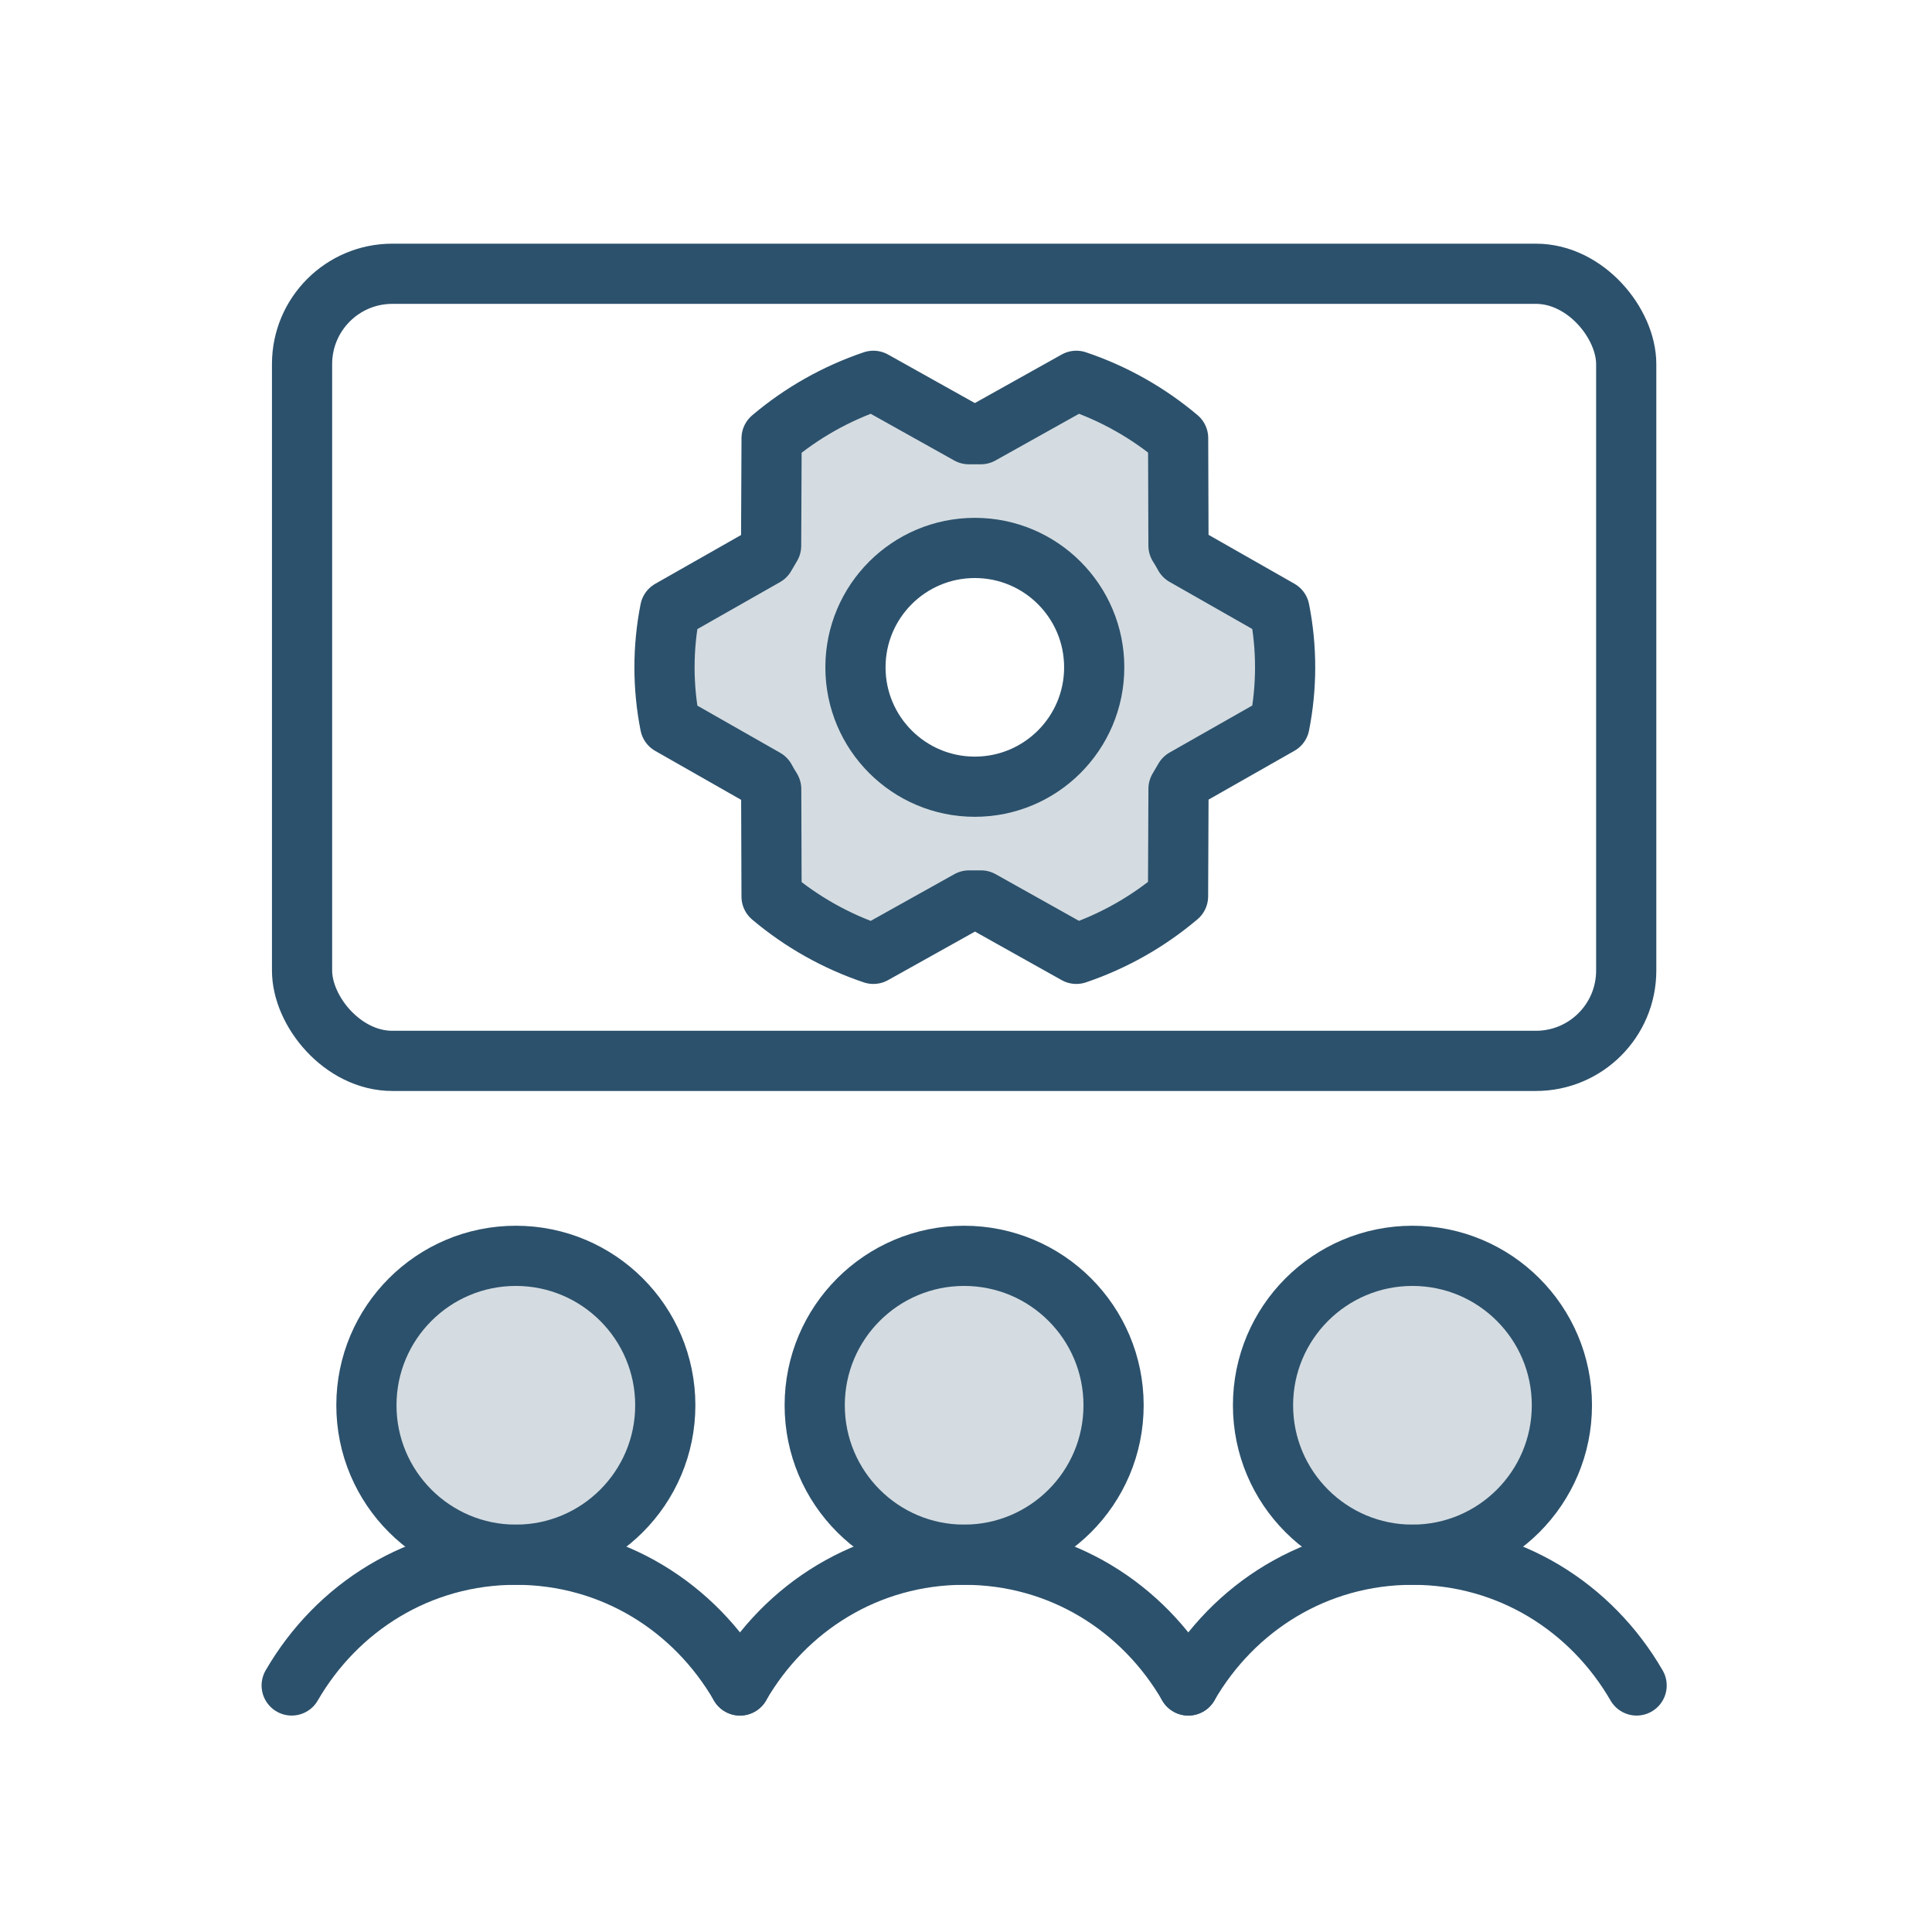
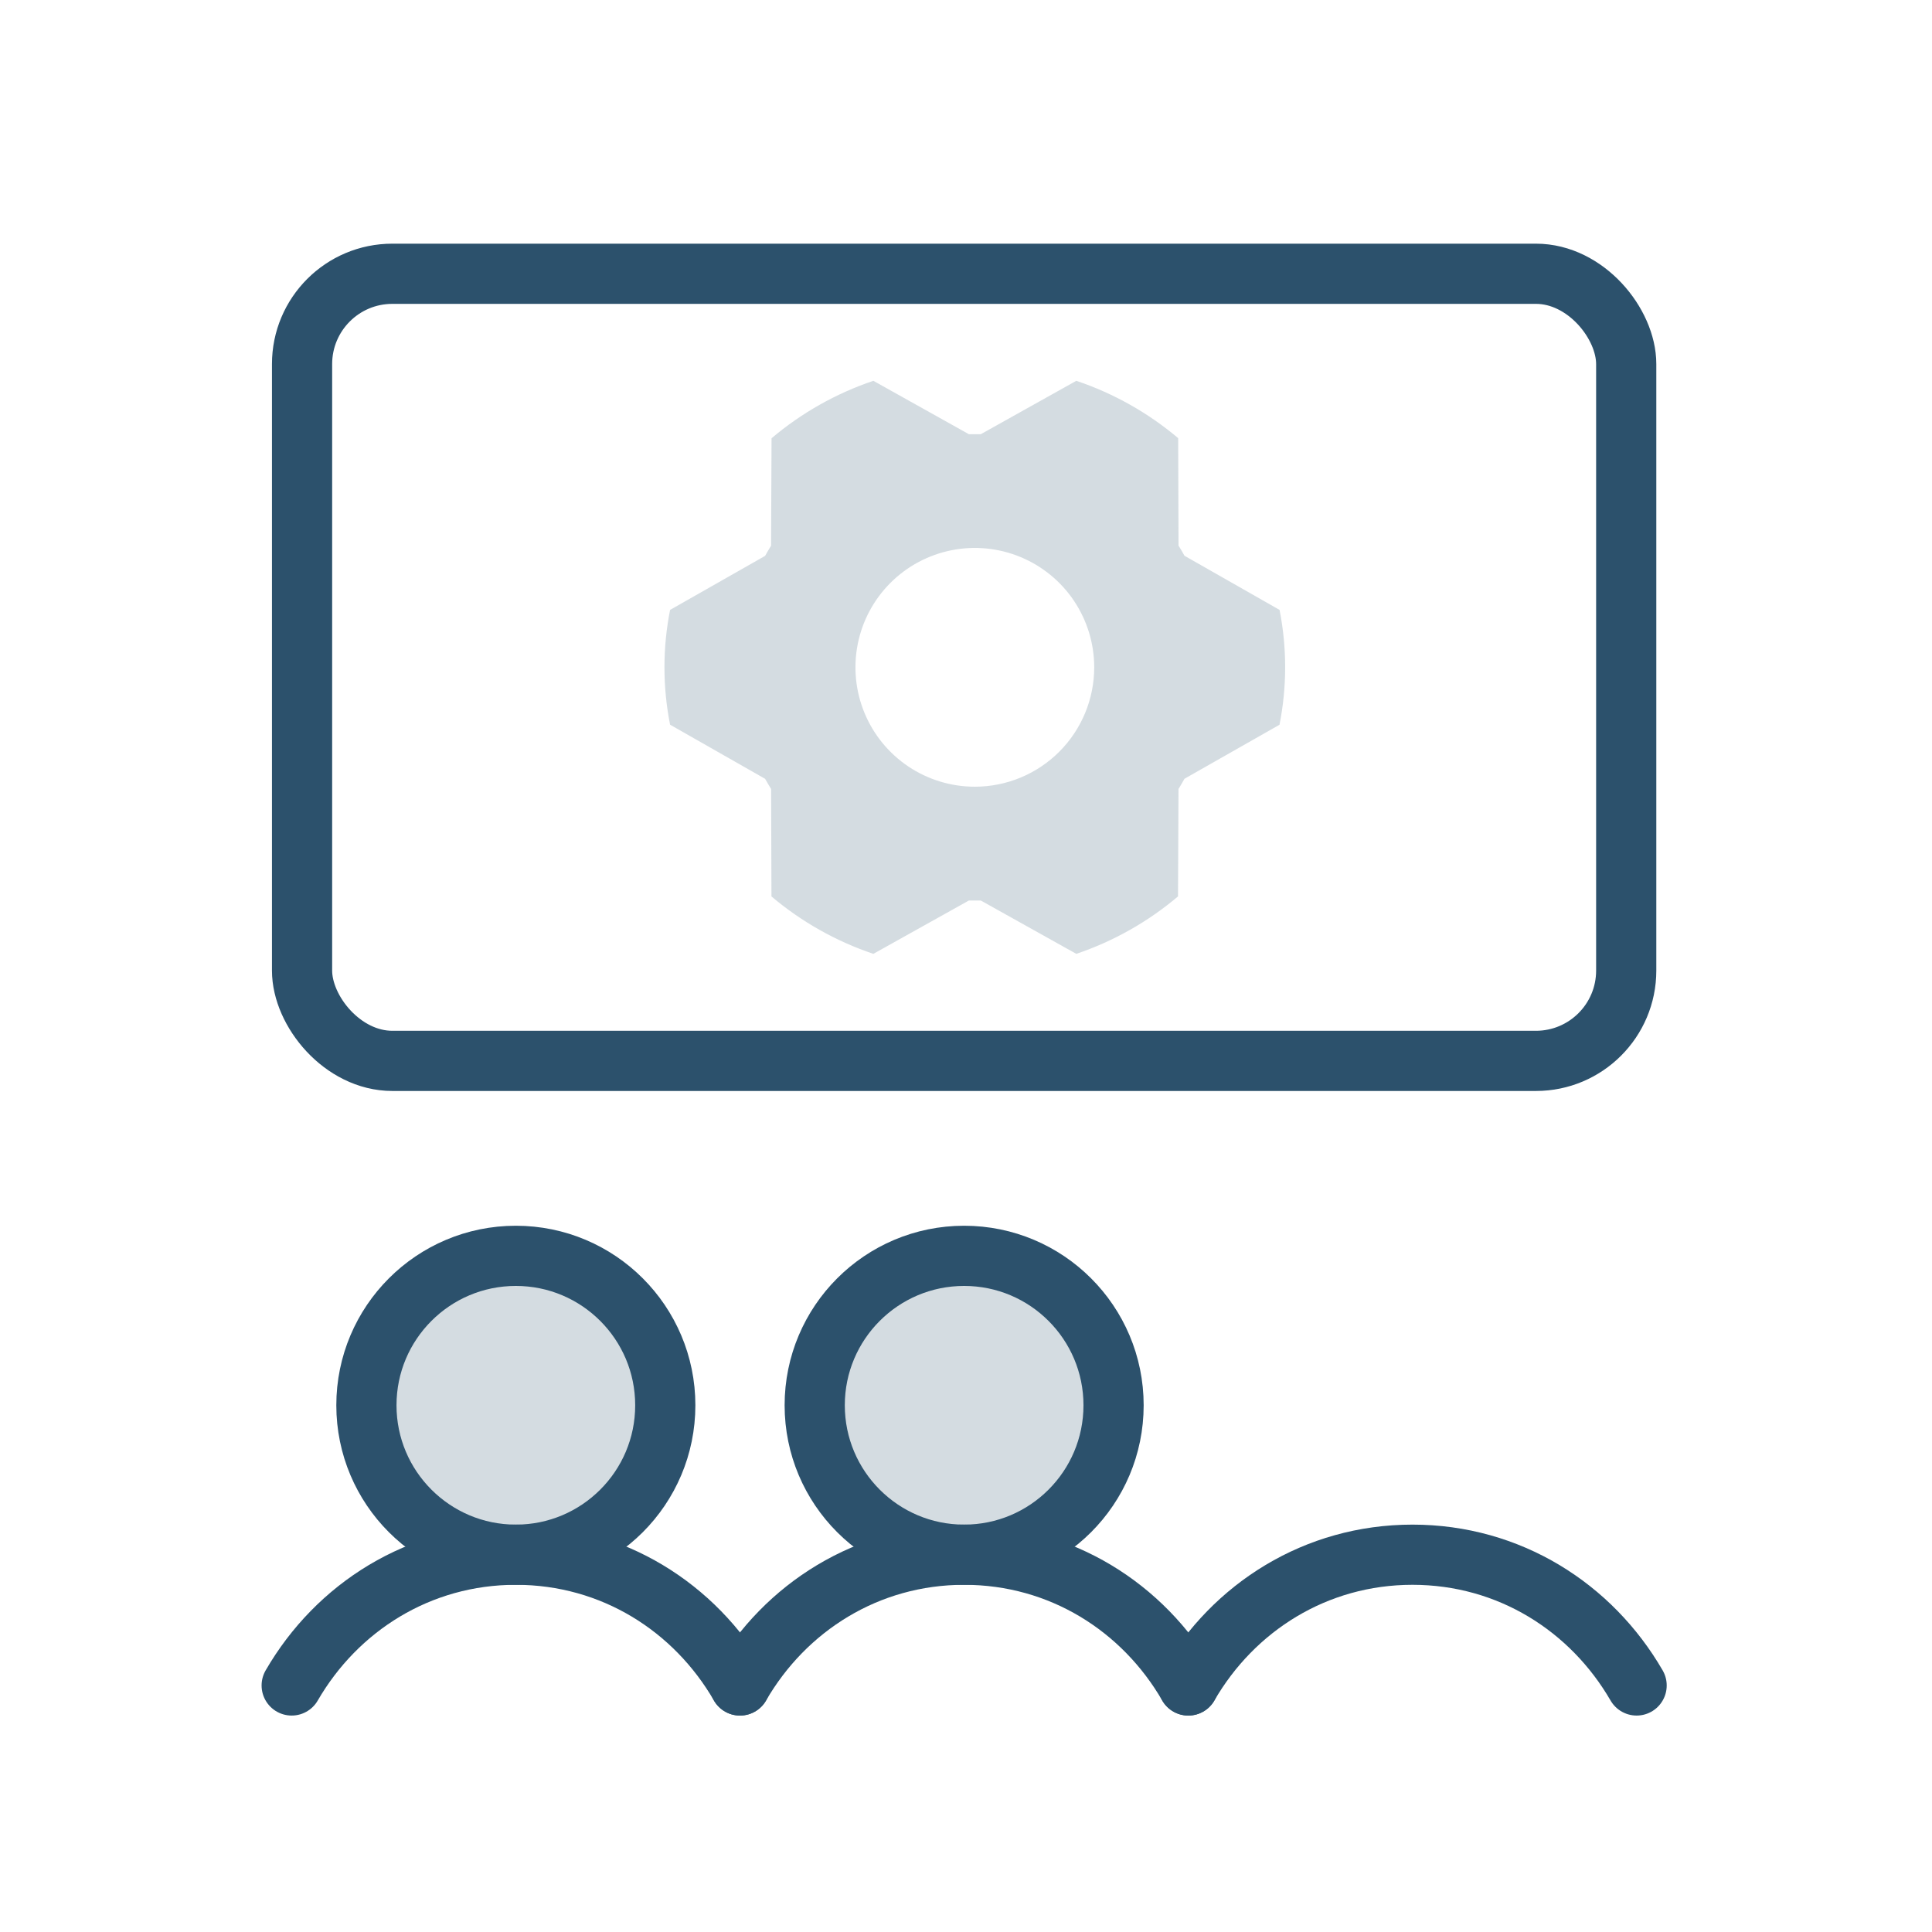
<svg xmlns="http://www.w3.org/2000/svg" width="201" height="201" viewBox="0 0 201 201" fill="none">
  <path opacity="0.2" d="M53.667 161.748C62.253 161.748 69.214 154.787 69.214 146.201C69.214 137.614 62.253 130.654 53.667 130.654C45.08 130.654 38.12 137.614 38.12 146.201C38.12 154.787 45.08 161.748 53.667 161.748Z" fill="#2C516C" />
  <path opacity="0.2" d="M100.306 161.748C108.893 161.748 115.853 154.787 115.853 146.201C115.853 137.614 108.893 130.654 100.306 130.654C91.72 130.654 84.76 137.614 84.76 146.201C84.76 154.787 91.72 161.748 100.306 161.748Z" fill="#2C516C" />
-   <path opacity="0.2" d="M146.948 161.748C155.534 161.748 162.495 154.787 162.495 146.201C162.495 137.614 155.534 130.654 146.948 130.654C138.361 130.654 131.401 137.614 131.401 146.201C131.401 154.787 138.361 161.748 146.948 161.748Z" fill="#2C516C" />
  <path d="M53.667 161.748C62.253 161.748 69.214 154.787 69.214 146.201C69.214 137.614 62.253 130.654 53.667 130.654C45.08 130.654 38.12 137.614 38.12 146.201C38.12 154.787 45.08 161.748 53.667 161.748Z" stroke="#2C516C" stroke-width="6.262" stroke-linecap="round" stroke-linejoin="round" />
  <path d="M100.306 161.748C108.893 161.748 115.853 154.787 115.853 146.201C115.853 137.614 108.893 130.654 100.306 130.654C91.72 130.654 84.76 137.614 84.76 146.201C84.76 154.787 91.72 161.748 100.306 161.748Z" stroke="#2C516C" stroke-width="6.262" stroke-linecap="round" stroke-linejoin="round" />
-   <path d="M146.948 161.748C155.534 161.748 162.495 154.787 162.495 146.201C162.495 137.614 155.534 130.654 146.948 130.654C138.361 130.654 131.401 137.614 131.401 146.201C131.401 154.787 138.361 161.748 146.948 161.748Z" stroke="#2C516C" stroke-width="6.262" stroke-linecap="round" stroke-linejoin="round" />
  <path d="M30.346 175.351C35.052 167.221 43.598 161.748 53.667 161.748C63.736 161.748 72.282 167.221 76.987 175.351" stroke="#2C516C" stroke-width="6.262" stroke-linecap="round" stroke-linejoin="round" />
  <path d="M76.987 175.351C81.692 167.221 90.238 161.748 100.307 161.748C110.376 161.748 118.922 167.221 123.628 175.351" stroke="#2C516C" stroke-width="6.262" stroke-linecap="round" stroke-linejoin="round" />
  <path d="M123.628 175.351C128.334 167.221 136.88 161.748 146.949 161.748C157.018 161.748 165.564 167.221 170.269 175.351" stroke="#2C516C" stroke-width="6.262" stroke-linecap="round" stroke-linejoin="round" />
  <rect x="31.425" y="28.482" width="137.762" height="81.889" rx="9.394" stroke="#2C516C" stroke-width="6.262" />
  <path opacity="0.2" d="M133.122 63.453L123.232 57.82C123.033 57.46 122.825 57.109 122.611 56.761L122.574 45.583C119.448 42.945 115.853 40.921 111.976 39.618L102.04 45.173C101.624 45.173 101.204 45.173 100.798 45.173L90.861 39.618C86.986 40.926 83.393 42.954 80.27 45.595L80.22 56.774C80.003 57.121 79.795 57.475 79.599 57.832L69.713 63.453C68.933 67.395 68.933 71.452 69.713 75.395L79.602 81.027C79.801 81.388 80.009 81.738 80.224 82.086L80.261 93.264C83.387 95.905 86.983 97.931 90.861 99.236L100.798 93.687C101.214 93.687 101.633 93.687 102.04 93.687L111.976 99.236C115.848 97.927 119.438 95.899 122.558 93.258L122.608 82.08C122.825 81.732 123.033 81.378 123.229 81.021L133.115 75.401C133.898 71.457 133.9 67.397 133.122 63.453ZM101.419 81.847C98.962 81.847 96.561 81.119 94.518 79.754C92.476 78.389 90.884 76.449 89.944 74.18C89.004 71.91 88.758 69.413 89.237 67.004C89.716 64.594 90.899 62.381 92.636 60.644C94.373 58.907 96.586 57.724 98.996 57.245C101.405 56.766 103.902 57.012 106.172 57.952C108.441 58.892 110.381 60.484 111.746 62.526C113.111 64.569 113.839 66.97 113.839 69.427C113.839 72.721 112.53 75.88 110.201 78.209C107.872 80.538 104.713 81.847 101.419 81.847Z" fill="#2C516C" />
-   <path d="M101.419 81.847C108.278 81.847 113.839 76.286 113.839 69.427C113.839 62.567 108.278 57.006 101.419 57.006C94.559 57.006 88.999 62.567 88.999 69.427C88.999 76.286 94.559 81.847 101.419 81.847Z" stroke="#2C516C" stroke-width="6.262" stroke-linecap="round" stroke-linejoin="round" />
-   <path d="M102.057 93.68C101.641 93.68 101.222 93.68 100.815 93.68L90.863 99.236C86.989 97.932 83.395 95.91 80.272 93.274L80.234 82.096C80.014 81.748 79.806 81.397 79.613 81.037L69.717 75.401C68.938 71.458 68.938 67.401 69.717 63.459L79.604 57.839C79.806 57.481 80.014 57.127 80.225 56.78L80.275 45.602C83.396 42.958 86.988 40.928 90.863 39.618L100.799 45.173C101.215 45.173 101.634 45.173 102.041 45.173L111.978 39.618C115.852 40.921 119.445 42.944 122.569 45.58L122.606 56.758C122.827 57.106 123.035 57.457 123.227 57.817L133.117 63.45C133.896 67.392 133.896 71.449 133.117 75.392L123.23 81.012C123.028 81.369 122.82 81.723 122.609 82.071L122.56 93.249C119.441 95.893 115.85 97.924 111.978 99.236L102.057 93.68Z" stroke="#2C516C" stroke-width="6.262" stroke-linecap="round" stroke-linejoin="round" />
</svg>